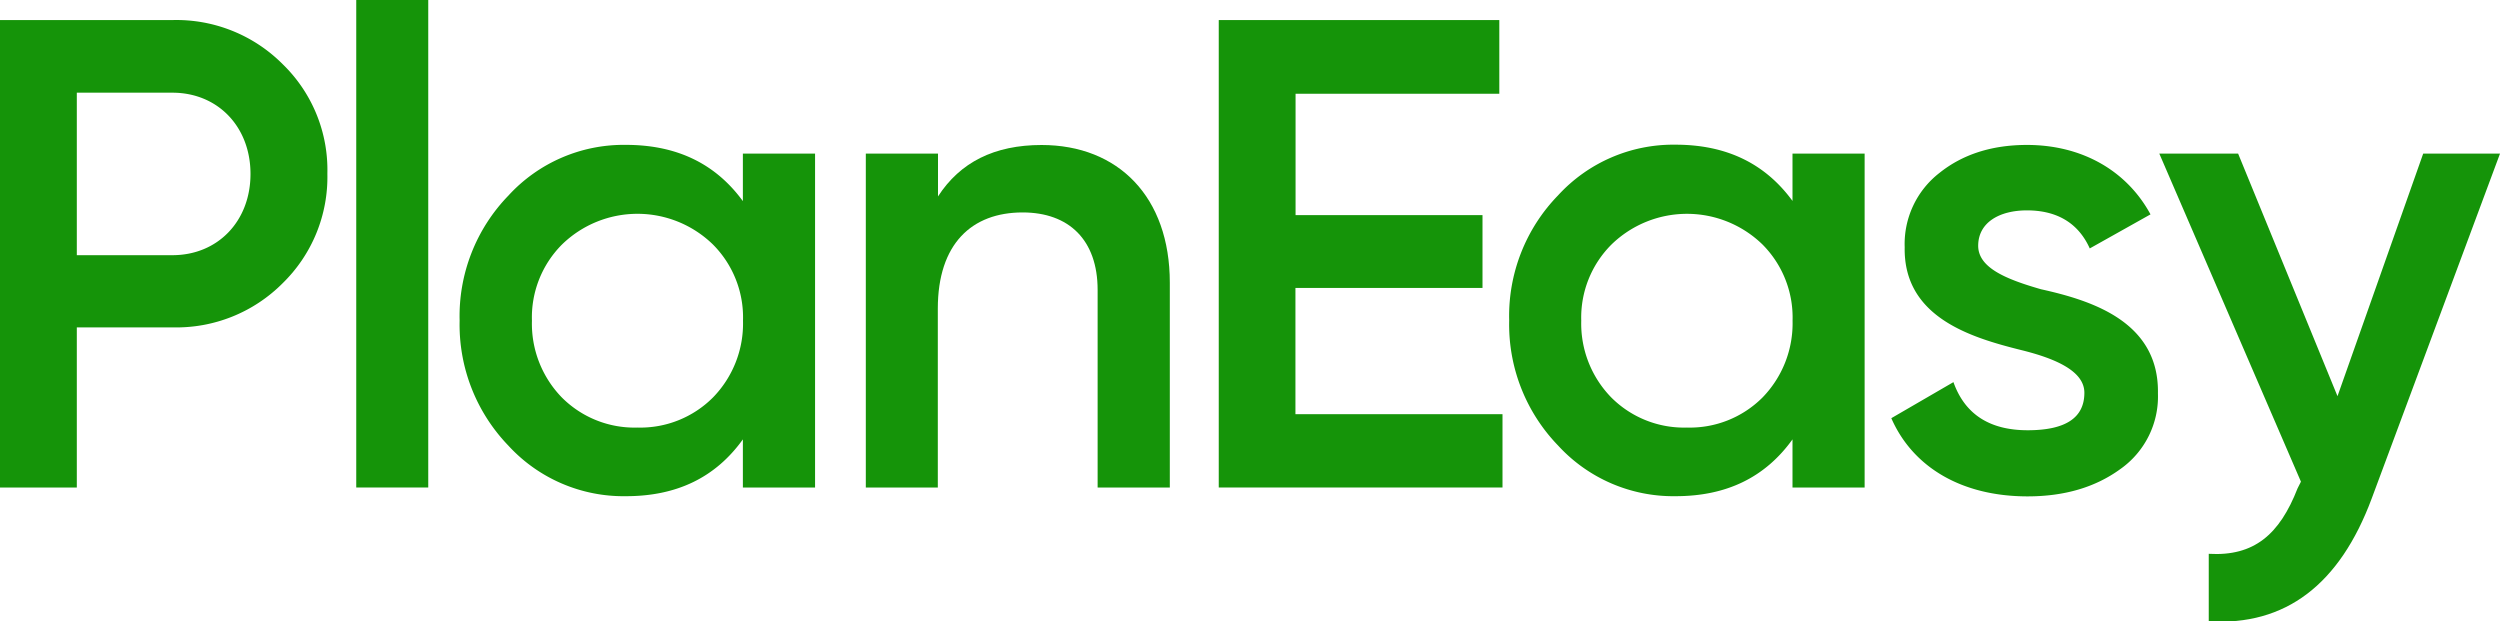
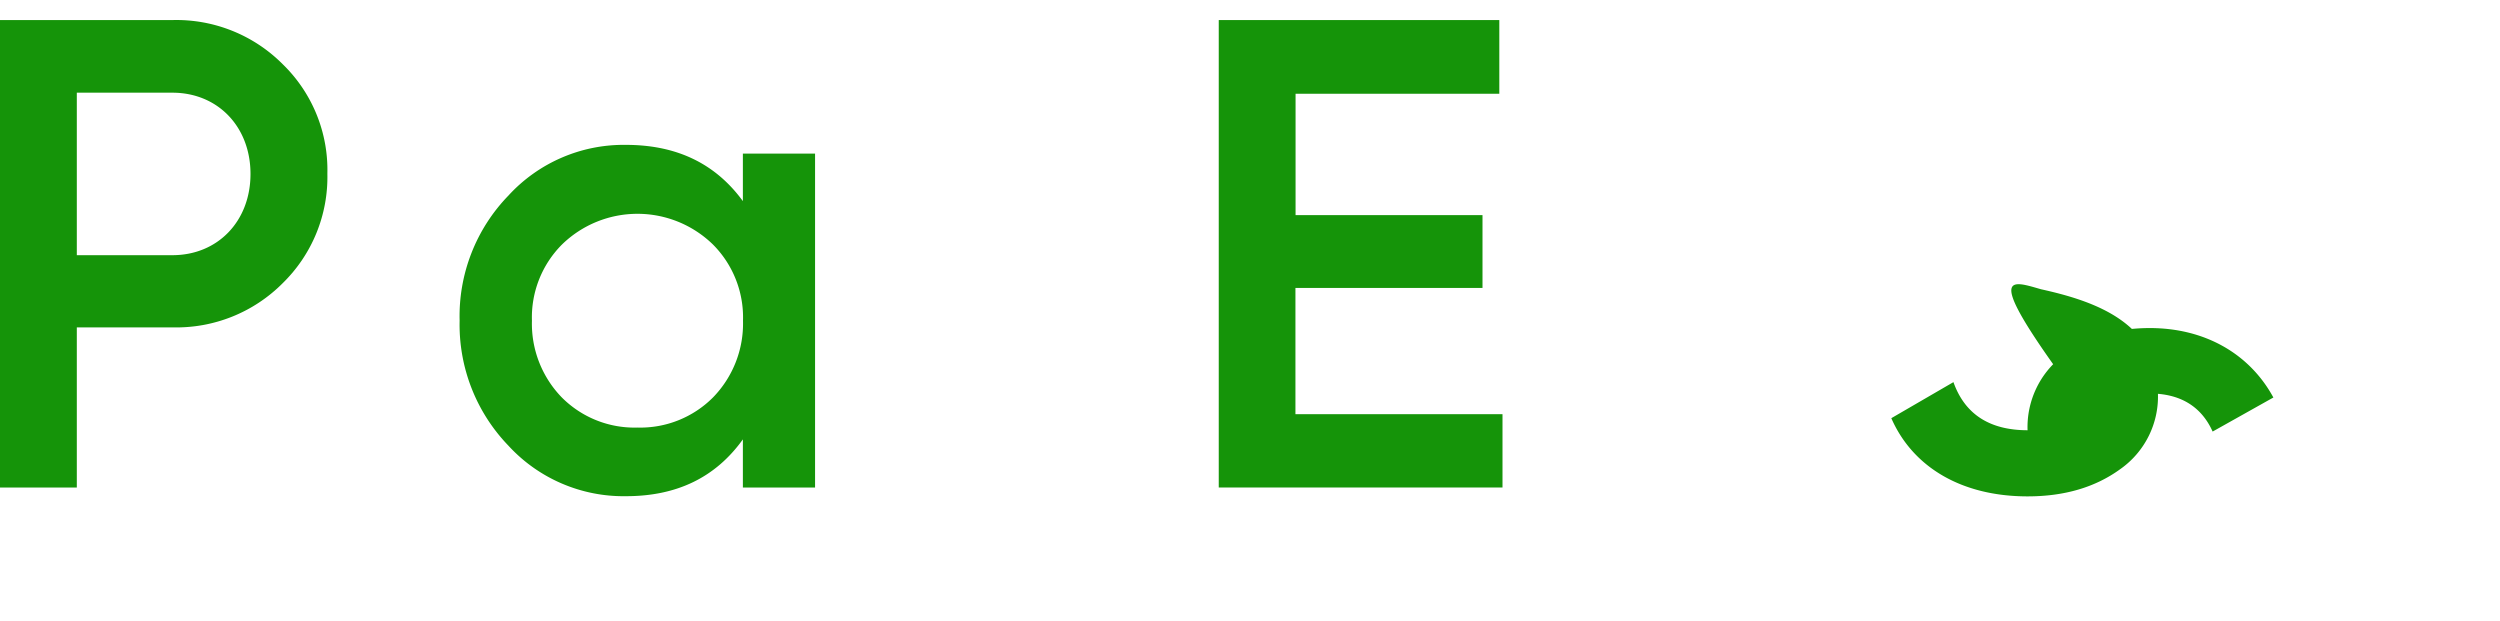
<svg xmlns="http://www.w3.org/2000/svg" id="Layer_1" data-name="Layer 1" viewBox="0 0 400 99.41">
  <defs>
    <style>.cls-1{fill:#159409;}</style>
  </defs>
  <path class="cls-1" d="M27.58,3.21a24,24,0,0,1,17.64,7.05,23.57,23.57,0,0,1,7.16,17.53,23.74,23.74,0,0,1-7.16,17.53,24,24,0,0,1-17.64,7.06H12.29V78H0V3.21Zm0,37.62c7.27,0,12.5-5.45,12.5-13s-5.23-13-12.5-13H12.29V40.83Z" />
-   <path class="cls-1" d="M57,78V0H68.52V78Z" />
  <path class="cls-1" d="M118.86,24.58h11.55V78H118.86v-7.7c-4.38,6.1-10.58,9.09-18.7,9.09A25,25,0,0,1,81.34,71.3a27.87,27.87,0,0,1-7.8-20,27.69,27.69,0,0,1,7.8-20,25,25,0,0,1,18.82-8.12c8.12,0,14.32,3,18.7,9ZM102,68.41a16.41,16.41,0,0,0,12.07-4.81,16.92,16.92,0,0,0,4.81-12.29,16.51,16.51,0,0,0-4.81-12.19,17.3,17.3,0,0,0-24.15,0,16.51,16.51,0,0,0-4.81,12.19A16.92,16.92,0,0,0,89.9,63.6,16.4,16.4,0,0,0,102,68.41Z" />
-   <path class="cls-1" d="M187.17,45.22V78H175.62V46.39c0-8-4.59-12.4-12-12.4-8.12,0-13.57,5-13.57,15.39V78H138.53V24.58h11.55v6.85c3.53-5.46,9-8.23,16.57-8.23C178.94,23.2,187.17,31.53,187.17,45.22Z" />
  <path class="cls-1" d="M207.27,66.27H240.4V78H195V3.21h44.89V15h-32.6V34.42H237.2V46.07H207.27Z" />
-   <path class="cls-1" d="M286.8,24.58h11.54V78H286.8v-7.7c-4.39,6.1-10.58,9.09-18.71,9.09a25,25,0,0,1-18.81-8.12,27.84,27.84,0,0,1-7.81-20,27.66,27.66,0,0,1,7.81-20,25,25,0,0,1,18.81-8.12c8.13,0,14.32,3,18.71,9ZM269.91,68.41A16.43,16.43,0,0,0,282,63.6a17,17,0,0,0,4.81-12.29A16.55,16.55,0,0,0,282,39.12a17.32,17.32,0,0,0-24.16,0A16.51,16.51,0,0,0,253,51.31a16.92,16.92,0,0,0,4.81,12.29A16.43,16.43,0,0,0,269.91,68.41Z" />
-   <path class="cls-1" d="M326.56,46.28c8.23,1.82,18.92,5.24,18.71,16.68a14.19,14.19,0,0,1-6,12.08c-3.95,2.88-8.87,4.38-14.86,4.38-10.58,0-18.38-4.7-21.8-12.51l9.94-5.77q2.73,7.69,11.86,7.7c6.1,0,9.09-2,9.09-6,0-3.42-4.49-5.45-10.15-6.84-8-2-18.82-5.24-18.6-16.46a14.39,14.39,0,0,1,5.56-11.87c3.74-3,8.44-4.48,14-4.48,8.87,0,16,4.16,19.77,11.11l-9.72,5.45c-1.82-4.06-5.24-6.09-10.05-6.09-4.38,0-7.8,1.92-7.8,5.67C316.52,42.86,321,44.68,326.56,46.28Z" />
-   <path class="cls-1" d="M387.71,24.58H400L379.48,79.74c-5.13,13.79-13.79,20.42-26.08,19.67V88.61c7.26.43,11.33-3.1,14.21-10.47l.54-1.07L345.49,24.58H358.1L374,63.39Z" />
+   <path class="cls-1" d="M326.56,46.28c8.23,1.82,18.92,5.24,18.71,16.68a14.19,14.19,0,0,1-6,12.08c-3.95,2.88-8.87,4.38-14.86,4.38-10.58,0-18.38-4.7-21.8-12.51l9.94-5.77q2.73,7.69,11.86,7.7a14.39,14.39,0,0,1,5.56-11.87c3.74-3,8.44-4.48,14-4.48,8.87,0,16,4.16,19.77,11.11l-9.72,5.45c-1.82-4.06-5.24-6.09-10.05-6.09-4.38,0-7.8,1.92-7.8,5.67C316.52,42.86,321,44.68,326.56,46.28Z" />
</svg>